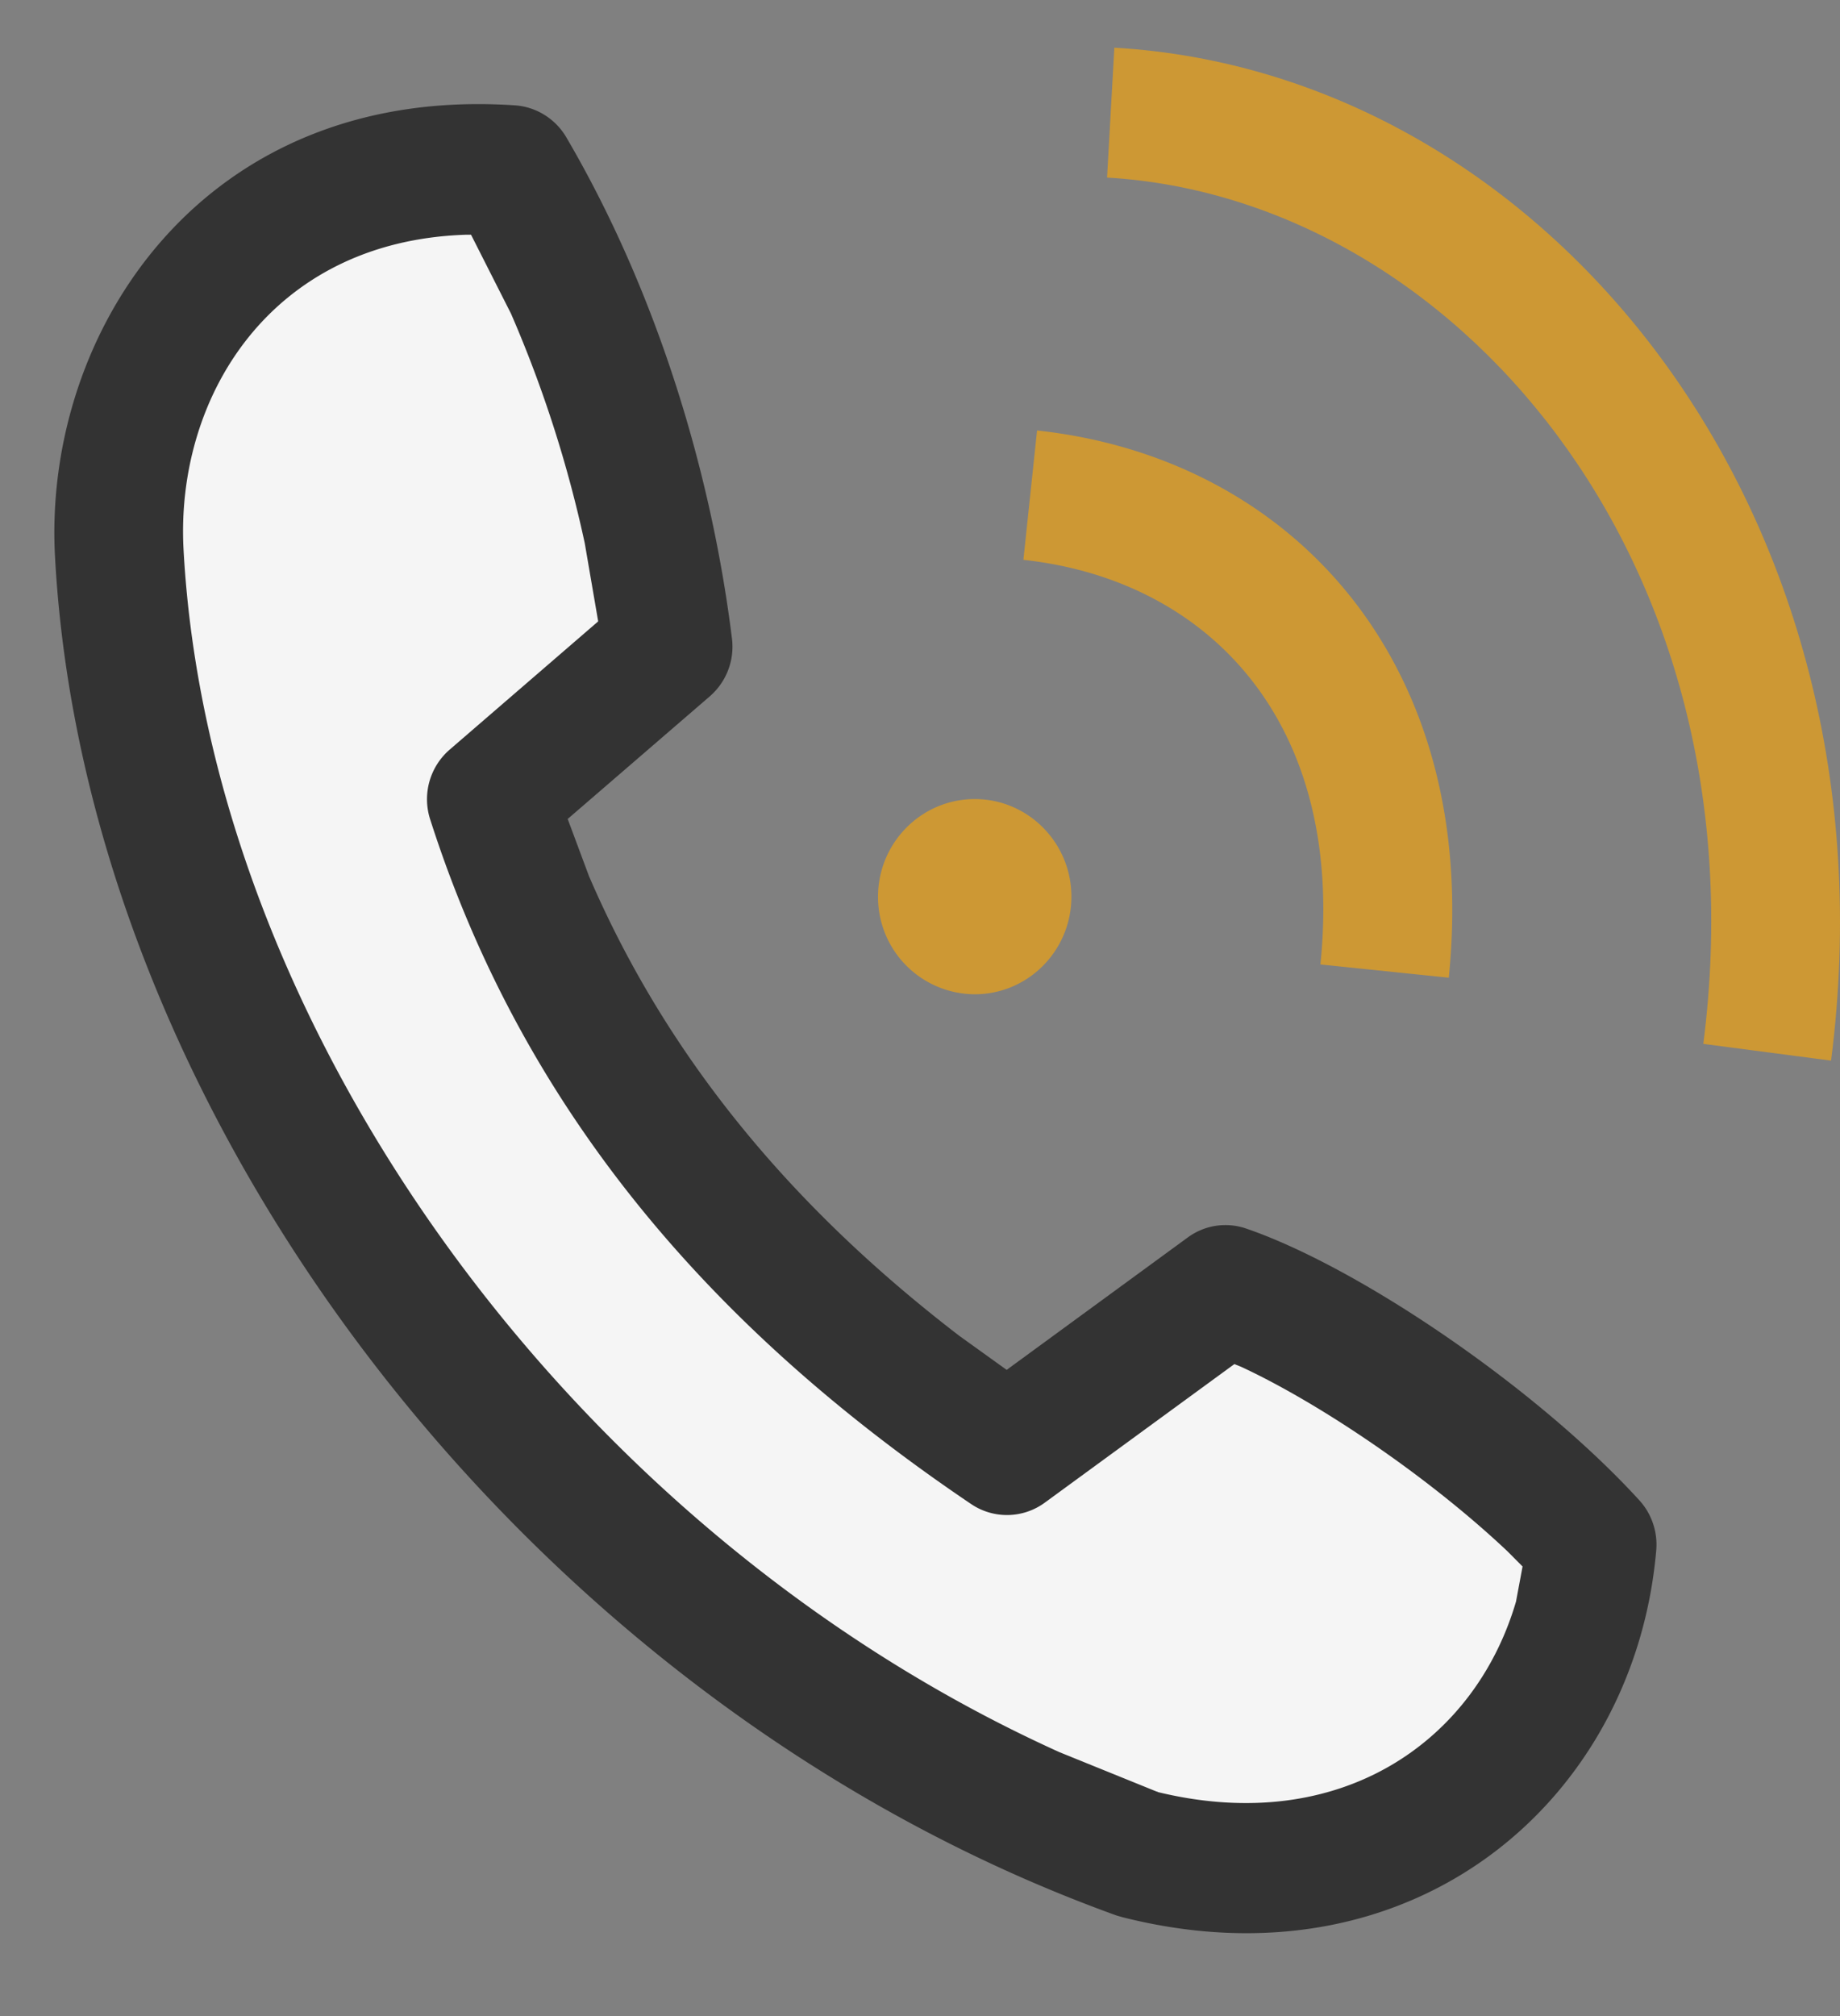
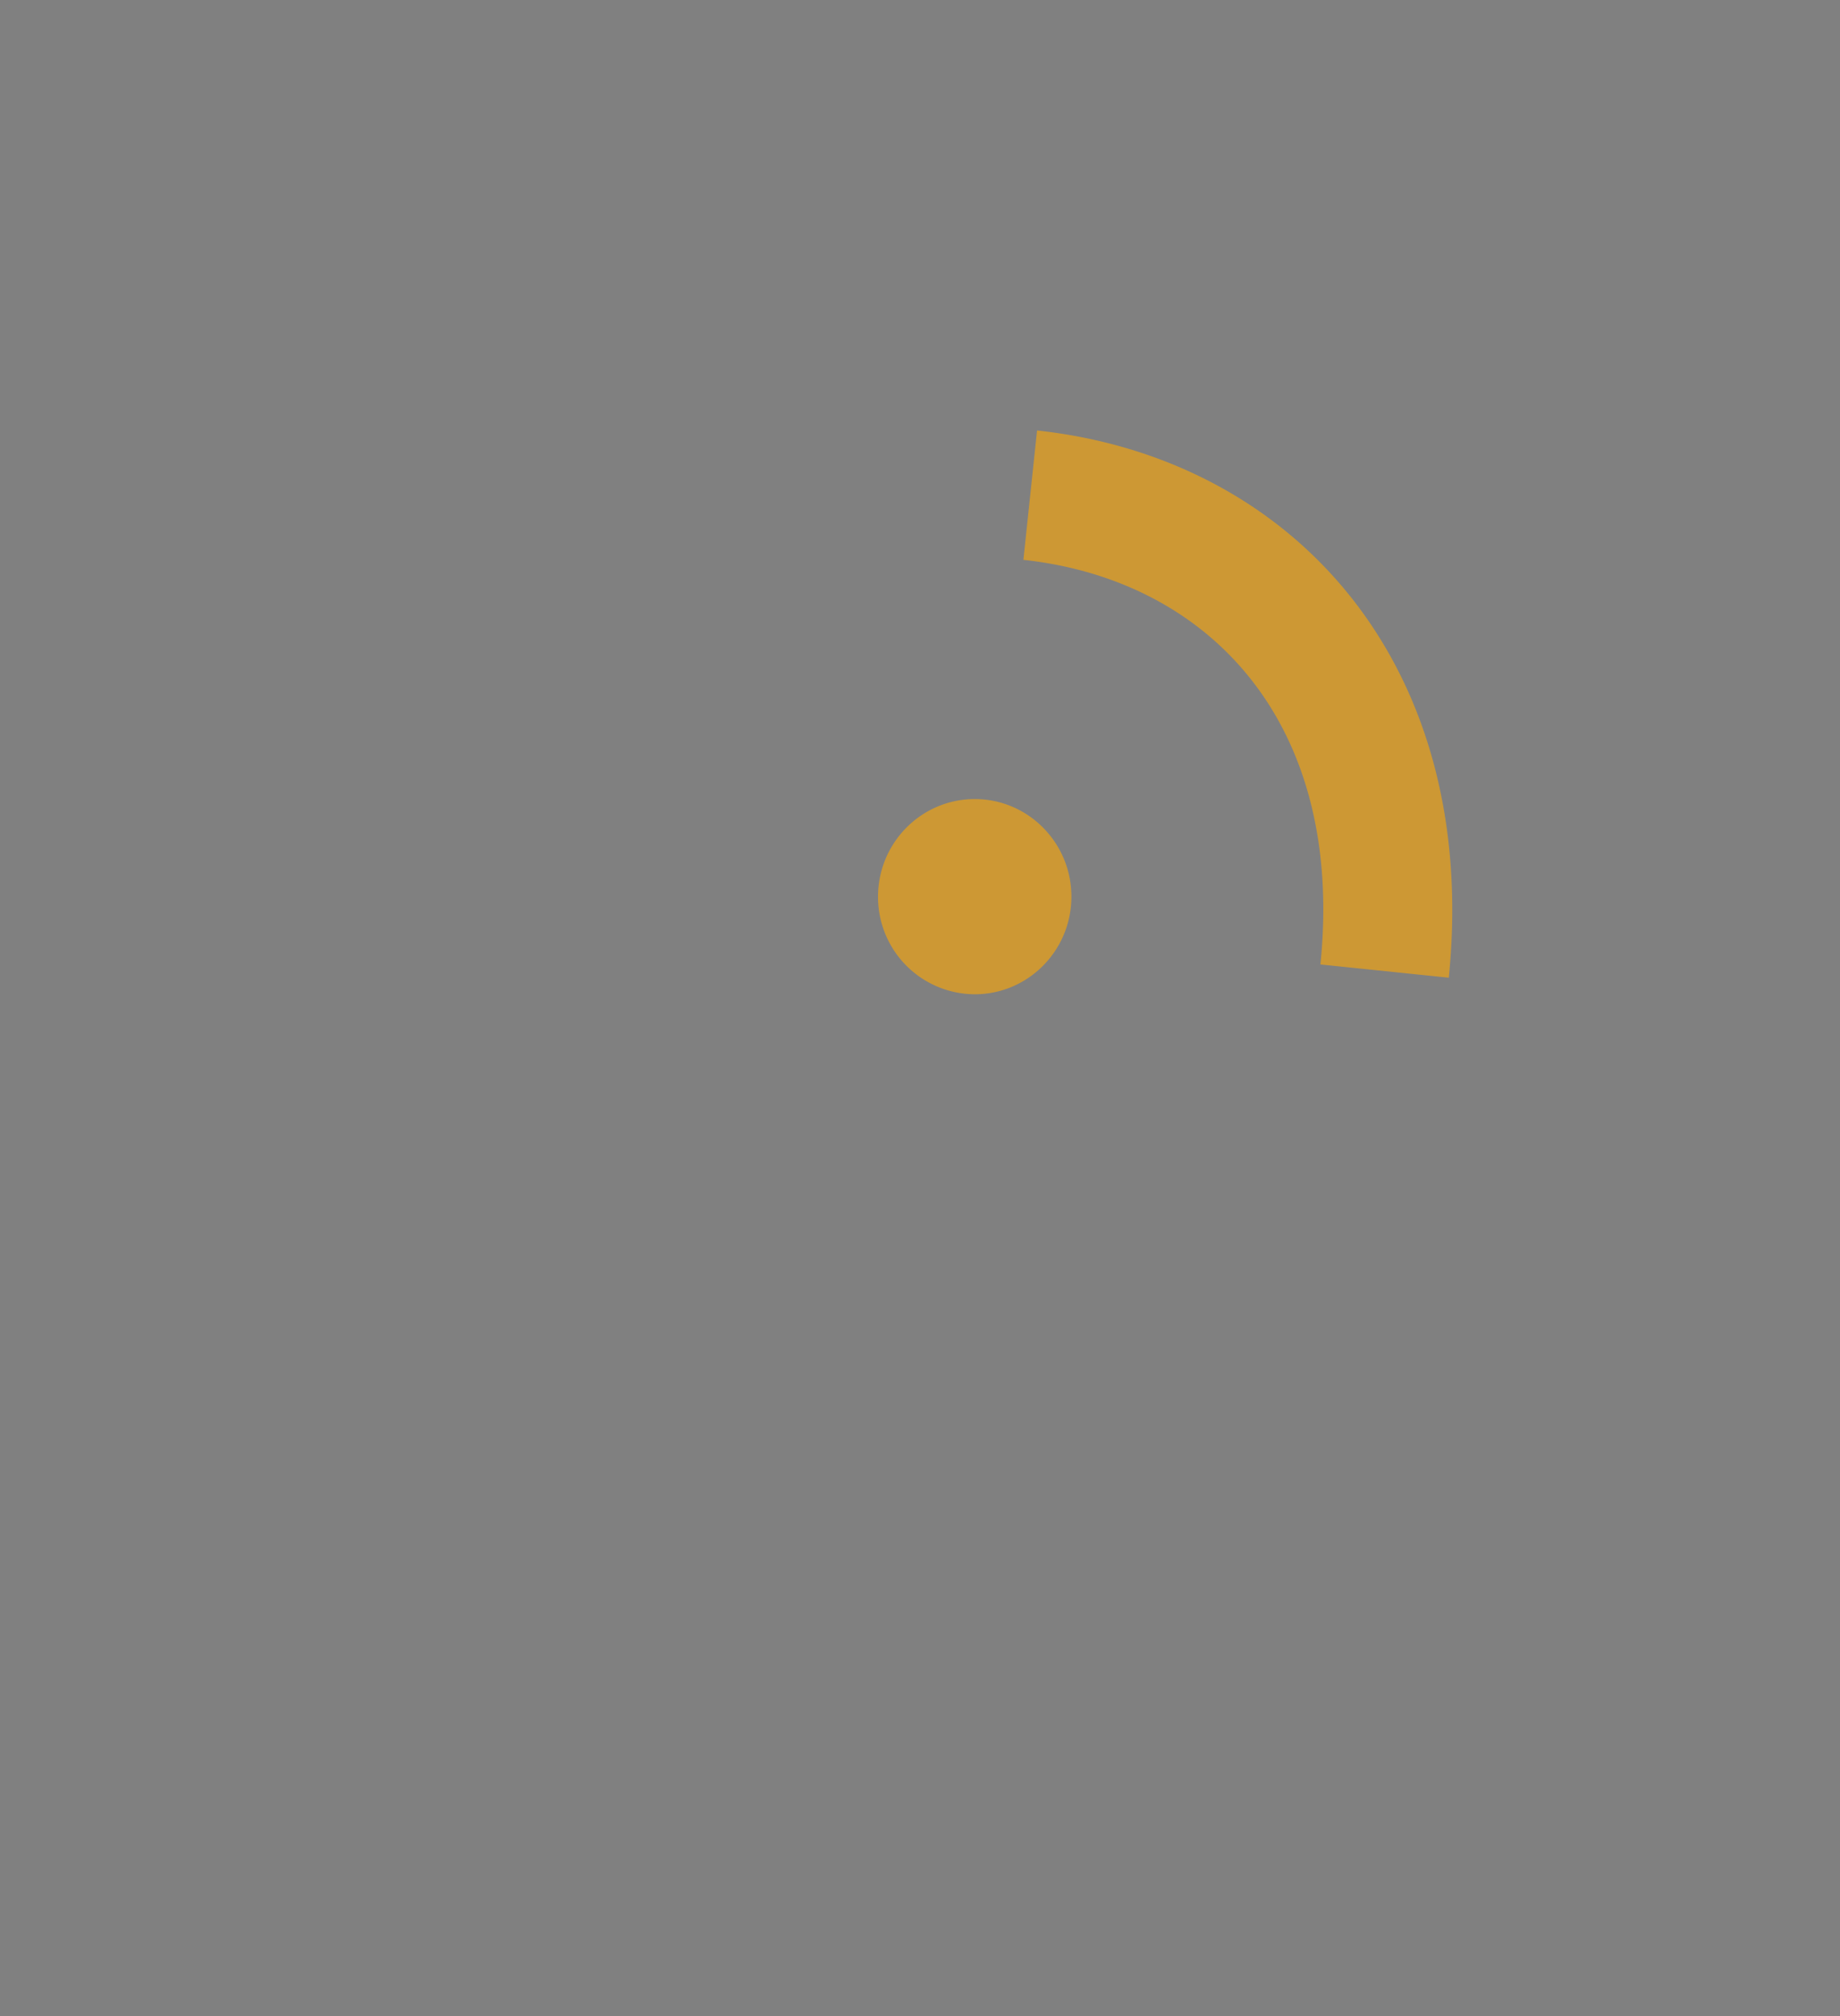
<svg xmlns="http://www.w3.org/2000/svg" width="21" height="23" fill="none">
  <rect width="100%" height="100%" fill="#808080" stroke="none" />
-   <path d="M12.814 21.873l-.07-.02C6.03 19.433.976 12.766.628 6.354.486 3.784 2.318.961 5.879 1.202c.241.017.46.153.584.364 1.068 1.823 1.666 3.902 1.891 5.72a.749.749 0 01-.252.657l-1.623 1.4.243.652c.92 2.136 2.382 3.83 4.227 5.245l.54.388 2.066-1.51a.726.726 0 01.668-.102c1.285.44 3.316 1.818 4.487 3.1.14.153.21.36.193.567-.245 2.854-2.771 5.028-6.089 4.19z" fill="#333" />
-   <path d="M17.302 18.273l.075-.402-.172-.173c-.906-.855-2.147-1.691-3.042-2.106l-.075-.03-2.164 1.581a.73.73 0 01-.84.016c-2.816-1.9-5.07-4.36-6.175-7.813a.748.748 0 01.222-.793l1.696-1.464-.153-.891a13.972 13.972 0 00-.842-2.62l-.456-.9h-.06C3.082 2.751 2 4.54 2.095 6.272c.293 5.405 4.375 11.176 9.998 13.718l1.123.455c2.085.505 3.62-.581 4.086-2.173z" fill="#F5F5F5" />
-   <path d="M13.208 20.44l.01.005a.41.41 0 01-.046-.012l.036.008z" fill="#102C42" />
-   <path d="M19.44 11.909c.712-5.562-2.889-9.656-6.805-9.883l.083-1.482c4.91.284 8.985 5.285 8.18 11.556l-1.458-.191z" fill="#CD9834" />
  <path d="M15.07 11.003c.282-2.776-1.289-4.389-3.39-4.616l.156-1.476c2.916.315 5.06 2.662 4.699 6.243l-1.464-.151zM10.021 10.23c0-.615.495-1.114 1.104-1.114.609 0 1.103.499 1.103 1.113 0 .615-.494 1.114-1.103 1.114a1.109 1.109 0 01-1.104-1.114z" fill="#CD9834" />
</svg>